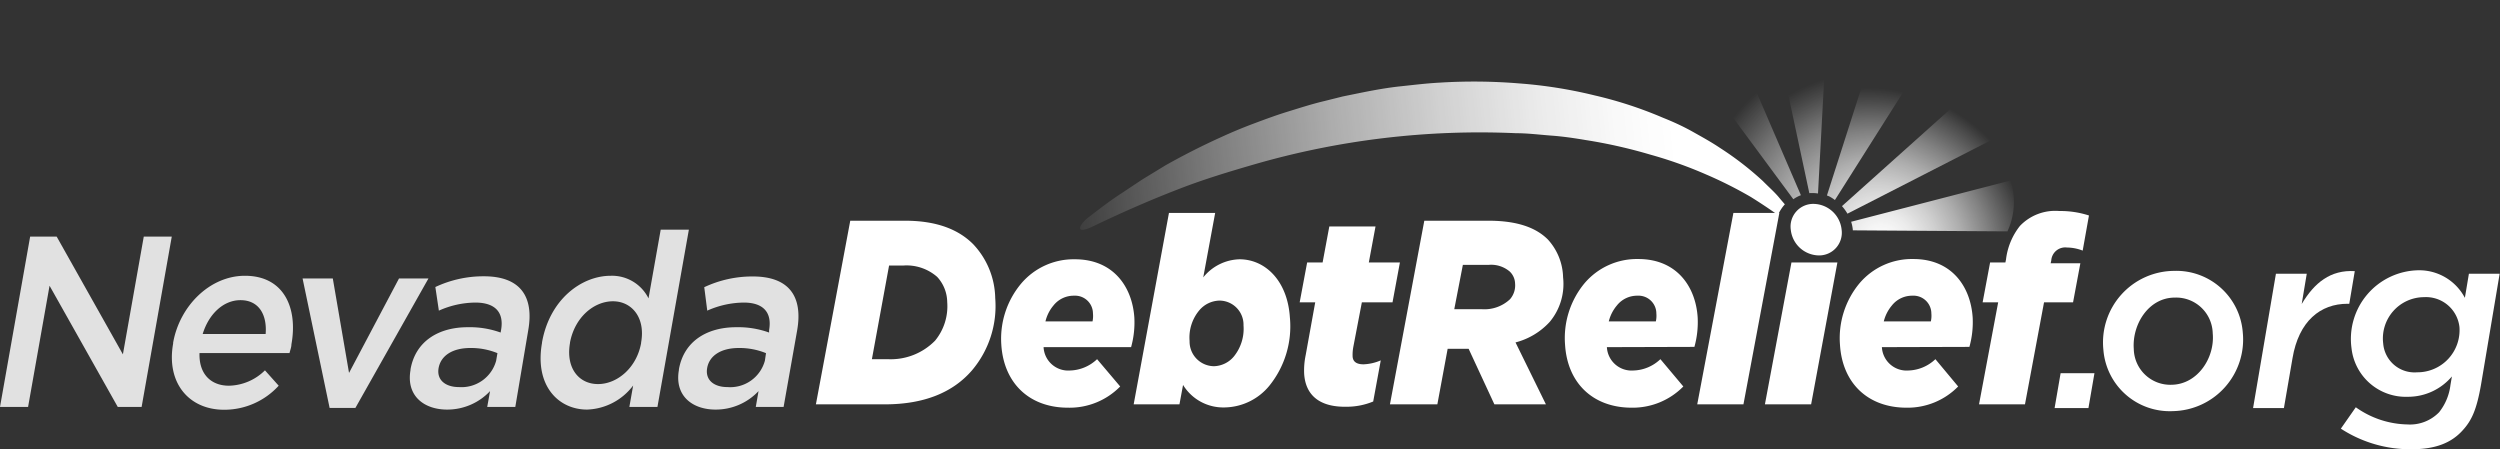
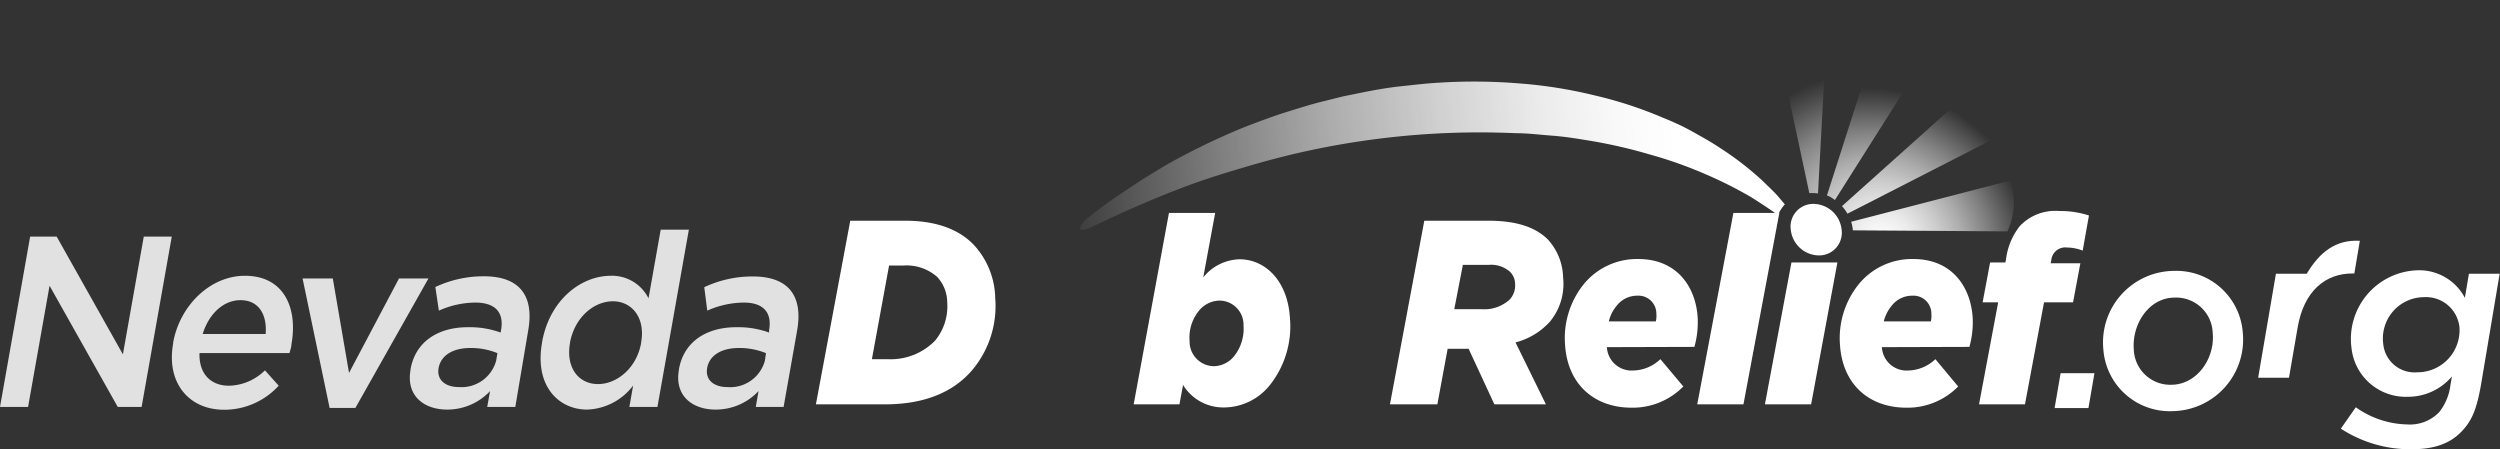
<svg xmlns="http://www.w3.org/2000/svg" xmlns:xlink="http://www.w3.org/1999/xlink" viewBox="0 0 291.09 52.31">
  <rect x="0" y="0" width="291.09" height="52.31" fill="#333333" stroke="none" />
  <defs>
    <style>.cls-1,.cls-2{fill:#fff;}.cls-2{opacity:0.85;}.cls-3{fill:url(#linear-gradient);}.cls-4{fill:url(#radial-gradient);}.cls-5{fill:url(#radial-gradient-2);}.cls-6{fill:url(#radial-gradient-3);}.cls-7{fill:url(#radial-gradient-4);}.cls-8{fill:url(#radial-gradient-5);}</style>
    <linearGradient id="linear-gradient" x1="195.06" y1="16.46" x2="113.63" y2="25.14" gradientUnits="userSpaceOnUse">
      <stop offset="0" stop-color="#fff" />
      <stop offset="0.08" stop-color="#fff" stop-opacity="0.97" />
      <stop offset="0.19" stop-color="#fff" stop-opacity="0.9" />
      <stop offset="0.33" stop-color="#fff" stop-opacity="0.77" />
      <stop offset="0.48" stop-color="#fff" stop-opacity="0.6" />
      <stop offset="0.64" stop-color="#fff" stop-opacity="0.38" />
      <stop offset="0.82" stop-color="#fff" stop-opacity="0.11" />
      <stop offset="0.89" stop-color="#fff" stop-opacity="0" />
    </linearGradient>
    <radialGradient id="radial-gradient" cx="268.73" cy="-75.09" r="21.32" gradientTransform="matrix(1, 0.22, -0.12, 0.98, -57.68, 43.23)" gradientUnits="userSpaceOnUse">
      <stop offset="0" stop-color="#fff" />
      <stop offset="0.08" stop-color="#fff" stop-opacity="0.97" />
      <stop offset="0.2" stop-color="#fff" stop-opacity="0.9" />
      <stop offset="0.35" stop-color="#fff" stop-opacity="0.77" />
      <stop offset="0.51" stop-color="#fff" stop-opacity="0.6" />
      <stop offset="0.69" stop-color="#fff" stop-opacity="0.38" />
      <stop offset="0.87" stop-color="#fff" stop-opacity="0.11" />
      <stop offset="0.95" stop-color="#fff" stop-opacity="0" />
    </radialGradient>
    <radialGradient id="radial-gradient-2" cx="270.8" cy="-74.19" r="25.48" gradientTransform="matrix(1, 0.22, -0.12, 0.98, -57.68, 43.23)" gradientUnits="userSpaceOnUse">
      <stop offset="0" stop-color="#fff" />
      <stop offset="0.1" stop-color="#fff" stop-opacity="0.98" />
      <stop offset="0.22" stop-color="#fff" stop-opacity="0.92" />
      <stop offset="0.35" stop-color="#fff" stop-opacity="0.83" />
      <stop offset="0.49" stop-color="#fff" stop-opacity="0.69" />
      <stop offset="0.63" stop-color="#fff" stop-opacity="0.52" />
      <stop offset="0.78" stop-color="#fff" stop-opacity="0.31" />
      <stop offset="0.93" stop-color="#fff" stop-opacity="0.07" />
      <stop offset="0.97" stop-color="#fff" stop-opacity="0" />
    </radialGradient>
    <radialGradient id="radial-gradient-3" cx="267.87" cy="-75.27" r="19.46" gradientTransform="matrix(1, 0.22, -0.12, 0.98, -57.68, 43.23)" xlink:href="#linear-gradient" />
    <radialGradient id="radial-gradient-4" cx="267.88" cy="-75.27" r="19.46" gradientTransform="matrix(1, 0.22, -0.12, 0.98, -57.68, 43.23)" gradientUnits="userSpaceOnUse">
      <stop offset="0" stop-color="#fff" />
      <stop offset="0.08" stop-color="#fff" stop-opacity="0.97" />
      <stop offset="0.2" stop-color="#fff" stop-opacity="0.9" />
      <stop offset="0.34" stop-color="#fff" stop-opacity="0.77" />
      <stop offset="0.5" stop-color="#fff" stop-opacity="0.6" />
      <stop offset="0.67" stop-color="#fff" stop-opacity="0.38" />
      <stop offset="0.85" stop-color="#fff" stop-opacity="0.11" />
      <stop offset="0.93" stop-color="#fff" stop-opacity="0" />
    </radialGradient>
    <radialGradient id="radial-gradient-5" cx="267.87" cy="-75.27" r="19.46" gradientTransform="matrix(1, 0.22, -0.12, 0.98, -57.68, 43.23)" gradientUnits="userSpaceOnUse">
      <stop offset="0" stop-color="#fff" />
      <stop offset="0.08" stop-color="#fff" stop-opacity="0.97" />
      <stop offset="0.2" stop-color="#fff" stop-opacity="0.9" />
      <stop offset="0.35" stop-color="#fff" stop-opacity="0.77" />
      <stop offset="0.51" stop-color="#fff" stop-opacity="0.6" />
      <stop offset="0.68" stop-color="#fff" stop-opacity="0.38" />
      <stop offset="0.87" stop-color="#fff" stop-opacity="0.11" />
      <stop offset="0.94" stop-color="#fff" stop-opacity="0" />
    </radialGradient>
  </defs>
  <title>129-logo-reversed</title>
  <g id="Layer_2" data-name="Layer 2">
    <g id="Layer_1-2" data-name="Layer 1">
      <path class="cls-1" d="M239.93,43.45h3.94l-.7,4.06h-3.94Z" />
      <path class="cls-1" d="M244.91,40.73a8.33,8.33,0,0,1,8.23-9.19,7.76,7.76,0,0,1,8,7.17A8.34,8.34,0,0,1,253,47.87,7.75,7.75,0,0,1,244.91,40.73Zm12.73-1.93a4.26,4.26,0,0,0-4.41-4.15c-3.08,0-5,3.17-4.78,6a4.25,4.25,0,0,0,4.4,4.15C255.88,44.76,257.91,41.65,257.64,38.8Z" />
-       <path class="cls-1" d="M265,31.87h3.59L268,35.4c1.48-2.49,3.37-4,6.18-3.83l-.64,3.8h-.21c-3.14,0-5.67,2-6.4,6.34l-1,5.8h-3.59Z" />
+       <path class="cls-1" d="M265,31.87h3.59c1.48-2.49,3.37-4,6.18-3.83l-.64,3.8h-.21c-3.14,0-5.67,2-6.4,6.34l-1,5.8h-3.59Z" />
      <path class="cls-1" d="M272.56,49.91l1.74-2.49a10.68,10.68,0,0,0,6,2A4.73,4.73,0,0,0,284,48a6.29,6.29,0,0,0,1.32-3.17l.17-1a6.69,6.69,0,0,1-5.13,2.37,6.36,6.36,0,0,1-6.56-5.66,8,8,0,0,1,7.76-9.07A6,6,0,0,1,287,34.68l.47-2.81h3.58l-2.17,12.92c-.5,2.84-1.05,4.14-2.15,5.33-1.31,1.45-3.16,2.19-5.95,2.19A14.82,14.82,0,0,1,272.56,49.91Zm13.81-11.82a3.92,3.92,0,0,0-4.13-3.49A4.81,4.81,0,0,0,277.49,40a3.66,3.66,0,0,0,3.94,3.35A4.91,4.91,0,0,0,286.37,38.09Z" />
      <path class="cls-2" d="M3.51,27.55H6.6l7.71,13.71,2.43-13.71H20L16.49,47.38H13.71L5.77,33.27,3.27,47.38H0Z" />
      <path class="cls-2" d="M20.16,40V39.9c.76-4.28,4.28-7.79,8.36-7.79,4.54,0,6.18,3.74,5.41,8,0,.31-.13.62-.22,1H23.23c-.08,2.44,1.33,3.8,3.43,3.8a6.13,6.13,0,0,0,4.19-1.79l1.6,1.79a8.57,8.57,0,0,1-6.34,2.8C22,47.72,19.34,44.58,20.16,40Zm10.77-1.11c.18-2.21-.76-3.94-2.93-3.94-2,0-3.69,1.62-4.4,3.94Z" />
      <path class="cls-2" d="M35.23,32.42h3.52l1.89,11,5.82-11h3.43L41.38,47.5h-3Z" />
      <path class="cls-2" d="M56.73,47.38l.33-1.84a6.83,6.83,0,0,1-5,2.15c-2.7,0-4.79-1.61-4.26-4.61V43c.59-3.32,3.33-4.9,6.65-4.9a10.55,10.55,0,0,1,3.84.62l.05-.28c.37-2.07-.68-3.21-3-3.21a10.59,10.59,0,0,0-4.24.94l-.41-2.75a13.16,13.16,0,0,1,5.66-1.25c4.21,0,5.86,2.33,5.15,6.32L60,47.38Zm1.19-6.26a8.07,8.07,0,0,0-3.16-.6c-2.06,0-3.43.88-3.69,2.33v0c-.25,1.42.83,2.22,2.37,2.22A4.18,4.18,0,0,0,57.77,42Z" />
      <path class="cls-2" d="M63.11,39.93v-.06c.88-5,4.59-7.76,8-7.76a4.74,4.74,0,0,1,4.4,2.63l1.42-8h3.28L76.55,47.38H73.28l.44-2.49a7,7,0,0,1-5.36,2.8C65,47.69,62.23,44.89,63.11,39.93Zm11.54,0v-.06c.52-2.89-1.09-4.79-3.28-4.79s-4.43,1.82-5,4.79v.06c-.51,2.89,1,4.79,3.26,4.79S74.15,42.79,74.65,39.93Z" />
      <path class="cls-2" d="M88,47.38l.32-1.84a6.83,6.83,0,0,1-5,2.15c-2.71,0-4.8-1.61-4.27-4.61V43c.59-3.32,3.33-4.9,6.66-4.9a10.59,10.59,0,0,1,3.84.62l0-.28c.36-2.07-.68-3.21-2.95-3.21a10.64,10.64,0,0,0-4.25.94L82,33.44a13.16,13.16,0,0,1,5.66-1.25c4.22,0,5.86,2.33,5.15,6.32l-1.57,8.87Zm1.19-6.26a8.16,8.16,0,0,0-3.17-.6c-2.05,0-3.43.88-3.68,2.33v0c-.25,1.42.82,2.22,2.36,2.22A4.18,4.18,0,0,0,89.06,42Z" />
      <path class="cls-1" d="M99,25.7h6.4c3.85,0,6.33,1.13,7.93,2.75a9.38,9.38,0,0,1,2.55,6.26,11.58,11.58,0,0,1-2.72,8.43c-2.22,2.56-5.56,3.94-10.14,3.94H95Zm6.14,5.22h-1.62l-2,10.9h1.81a7.22,7.22,0,0,0,5.55-2.16,6.3,6.3,0,0,0,1.41-4.49,4.39,4.39,0,0,0-1.17-2.93A5.41,5.41,0,0,0,105.14,30.92Z" />
-       <path class="cls-1" d="M121.51,40.42a2.87,2.87,0,0,0,3.08,2.72,4.75,4.75,0,0,0,3.15-1.32L130.43,45a8.25,8.25,0,0,1-6.07,2.47c-4.53,0-7.48-2.87-7.77-7.32a10,10,0,0,1,2.3-7.12,8,8,0,0,1,6.27-2.84c4.5,0,6.69,3.24,6.92,6.81a10.71,10.71,0,0,1-.38,3.42Zm.21-3h5.49a3.05,3.05,0,0,0,.05-.92,2.08,2.08,0,0,0-2.19-2.07,3,3,0,0,0-2.4,1.13A4.48,4.48,0,0,0,121.72,37.46Z" />
      <path class="cls-1" d="M137.75,44.82l-.42,2.26H132l4.11-22.29h5.38l-1.39,7.51a5.61,5.61,0,0,1,4.22-2.11c3,0,5.6,2.5,5.87,6.78a11,11,0,0,1-2.39,7.94,6.87,6.87,0,0,1-5.19,2.53A5.49,5.49,0,0,1,137.75,44.82Zm5.93-3.33a5.12,5.12,0,0,0,1.11-3.6A2.81,2.81,0,0,0,142,35a3.17,3.17,0,0,0-2.39,1.17,4.94,4.94,0,0,0-1.1,3.54,2.87,2.87,0,0,0,2.84,2.93A3.13,3.13,0,0,0,143.68,41.49Z" />
-       <path class="cls-1" d="M151.85,43.5a8.74,8.74,0,0,1,.18-2.16l1.11-6.14h-1.81l.87-4.64H154l.78-4.19h5.38l-.78,4.19H163l-.86,4.64h-3.57l-1,5.22a5,5,0,0,0-.08,1c0,.67.43,1,1.28,1a5.58,5.58,0,0,0,2-.46l-.88,4.79a8.1,8.1,0,0,1-3.14.61C153.63,47.41,152,46,151.85,43.5Z" />
      <path class="cls-1" d="M171,40.61h-2.44l-1.2,6.47h-5.52l4-21.38h7.47c3.29,0,5.51.77,6.93,2.2A6.75,6.75,0,0,1,182,32.3a6.89,6.89,0,0,1-1.54,5.16,8.14,8.14,0,0,1-4,2.41l3.54,7.21H174ZM172.5,36a4.35,4.35,0,0,0,3.32-1.16,2.45,2.45,0,0,0,.59-1.83,2,2,0,0,0-.63-1.4,3.34,3.34,0,0,0-2.45-.77h-3l-1,5.16Z" />
      <path class="cls-1" d="M187.1,40.42a2.88,2.88,0,0,0,3.09,2.72,4.73,4.73,0,0,0,3.14-1.32L196,45A8.27,8.27,0,0,1,190,47.47c-4.53,0-7.49-2.87-7.77-7.32A10,10,0,0,1,184.48,33a8,8,0,0,1,6.28-2.84c4.5,0,6.69,3.24,6.91,6.81a10.71,10.71,0,0,1-.38,3.42Zm.21-3h5.49a3,3,0,0,0,.06-.92,2.08,2.08,0,0,0-2.2-2.07,3,3,0,0,0-2.39,1.13A4.61,4.61,0,0,0,187.31,37.46Z" />
      <path class="cls-1" d="M201.83,24.79h5.35L203,47.08h-5.38Z" />
      <polygon class="cls-1" points="208.59 30.56 213.94 30.56 210.88 47.08 205.5 47.08 208.59 30.56" />
      <path class="cls-1" d="M219.12,40.42a2.88,2.88,0,0,0,3.09,2.72,4.75,4.75,0,0,0,3.14-1.32L228,45A8.24,8.24,0,0,1,222,47.47c-4.53,0-7.48-2.87-7.76-7.32A10,10,0,0,1,216.5,33a8,8,0,0,1,6.28-2.84c4.5,0,6.68,3.24,6.91,6.81a10.71,10.71,0,0,1-.38,3.42Zm.21-3h5.49a3,3,0,0,0,.06-.92,2.08,2.08,0,0,0-2.2-2.07,3,3,0,0,0-2.39,1.13A4.61,4.61,0,0,0,219.33,37.46Z" />
      <path class="cls-1" d="M232.66,35.2h-1.81l.87-4.64h1.78l.07-.34a7.76,7.76,0,0,1,1.62-3.91,5.68,5.68,0,0,1,4.59-1.74,10.74,10.74,0,0,1,3.45.52l-.73,4.09a5.17,5.17,0,0,0-1.83-.36,1.63,1.63,0,0,0-1.83,1.52l-.07.31h3.46l-.85,4.55H238l-2.22,11.88h-5.35Z" />
      <path class="cls-3" d="M207.82,23.79c-.23-.27-.48-.55-.73-.86-.52-.61-1.18-1.19-1.84-1.86a36.26,36.26,0,0,0-5-3.86c-1-.67-2-1.22-3.12-1.85s-2.27-1.16-3.5-1.65a47.17,47.17,0,0,0-7.95-2.6,53.52,53.52,0,0,0-8.83-1.4,64.14,64.14,0,0,0-9.2-.09c-1.54.08-3.06.27-4.58.43s-3,.43-4.51.73l-2.21.45-2.16.54c-1.44.34-2.82.79-4.19,1.21s-2.69.91-4,1.4-2.53,1-3.71,1.54c-2.38,1.07-4.57,2.2-6.55,3.31L133,20.9l-2.44,1.62c-1.54,1-2.79,2-3.84,2.8s-1.73,2.14.62,1c3.33-1.6,6.71-3.08,10.15-4.4,2.78-1.07,5.62-1.93,8.48-2.76a94.48,94.48,0,0,1,30.55-3.65c1.39,0,2.77.18,4.13.28s2.7.3,4,.52A58.28,58.28,0,0,1,192.14,18a48.91,48.91,0,0,1,6.48,2.3,48.31,48.31,0,0,1,5.25,2.64c1.2.75,2.26,1.46,3.16,2.11,0-.06,0-.13.07-.19A4.75,4.75,0,0,1,207.82,23.79Z" />
      <path class="cls-4" d="M211.68,22.53,212.88.3a39.12,39.12,0,0,0-7-.23l4.79,22.42A4.3,4.3,0,0,1,211.68,22.53Z" />
-       <path class="cls-5" d="M200.38,1.11a32.24,32.24,0,0,0-5.68,3l14.11,19.09a3.73,3.73,0,0,1,.88-.47Z" />
      <path class="cls-6" d="M215.54,25.82a4.41,4.41,0,0,1,.2,1l18,.12a8.1,8.1,0,0,0,.35-5.92Z" />
      <path class="cls-7" d="M213.65,23.29l10.76-17a31.43,31.43,0,0,0-5.59-2.58l-6.1,19.05.26.1A4.89,4.89,0,0,1,213.65,23.29Z" />
      <path class="cls-8" d="M234.65,14.88A38.74,38.74,0,0,0,231,9.2L214.47,24a5.49,5.49,0,0,1,.64.88Z" />
      <path class="cls-1" d="M214.43,26.74a2.64,2.64,0,0,1-2.67,3,3.34,3.34,0,0,1-3.25-3,2.64,2.64,0,0,1,2.67-3A3.34,3.34,0,0,1,214.43,26.74Z" />
    </g>
  </g>
</svg>